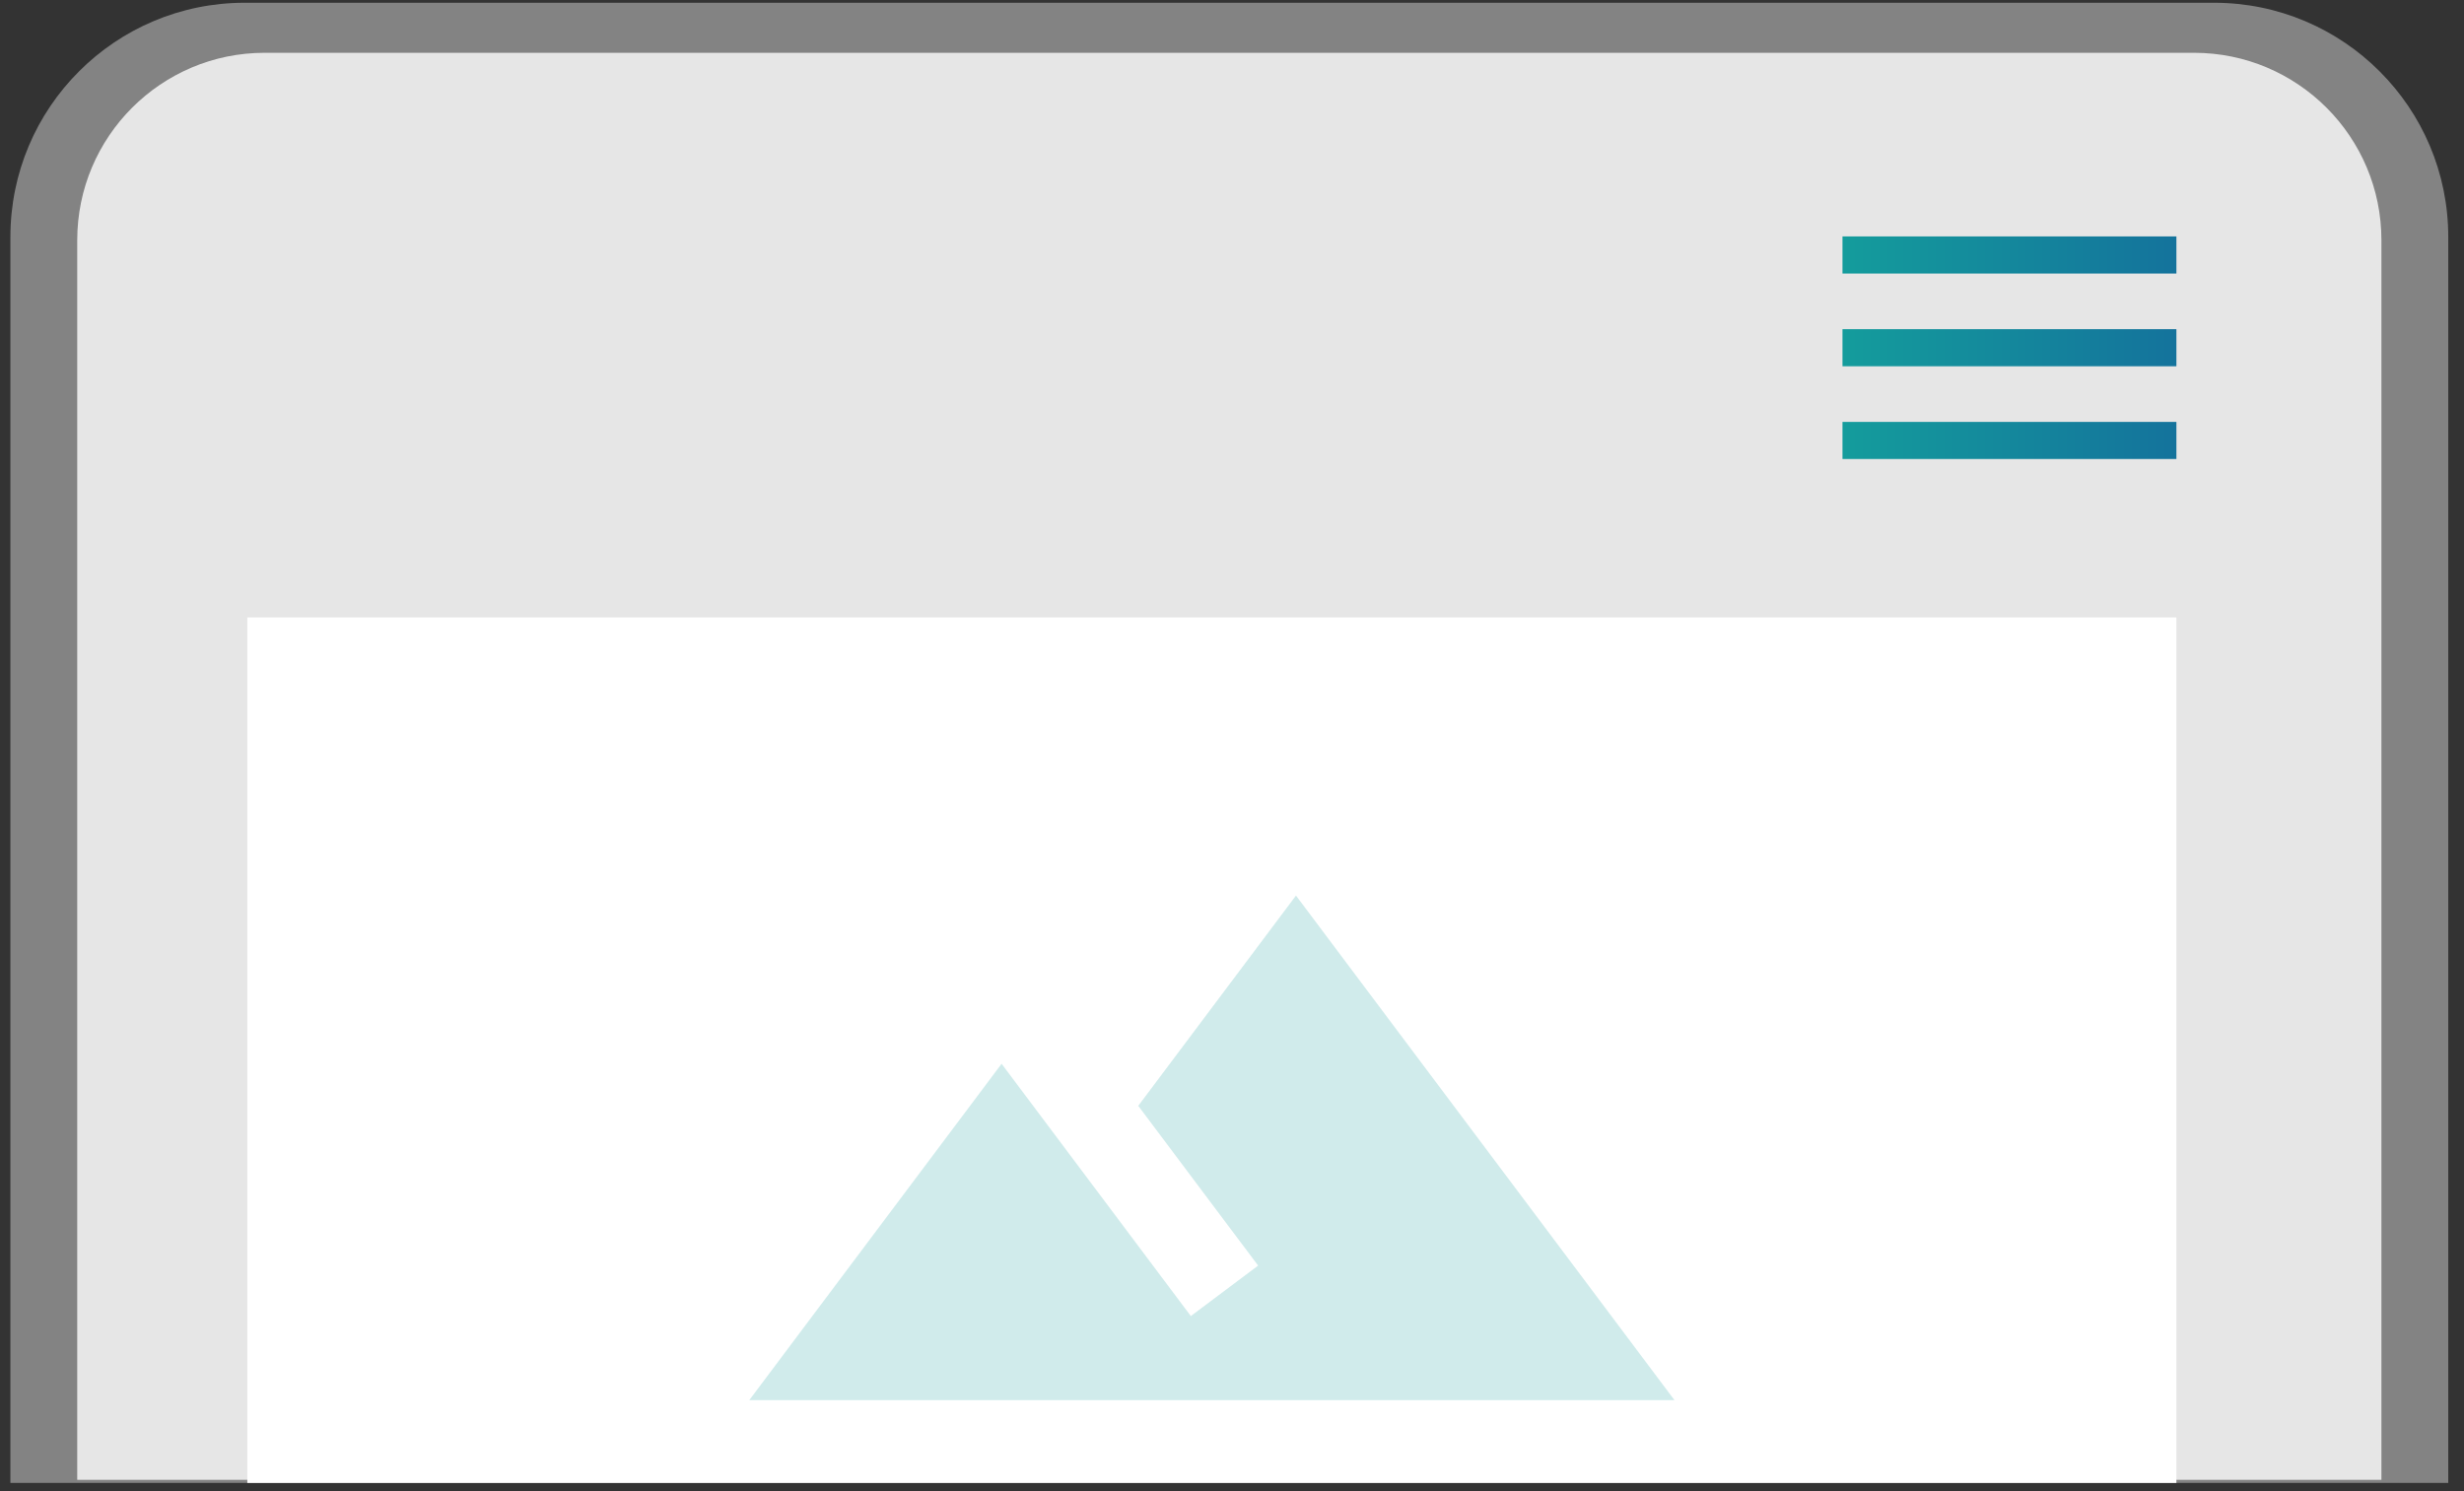
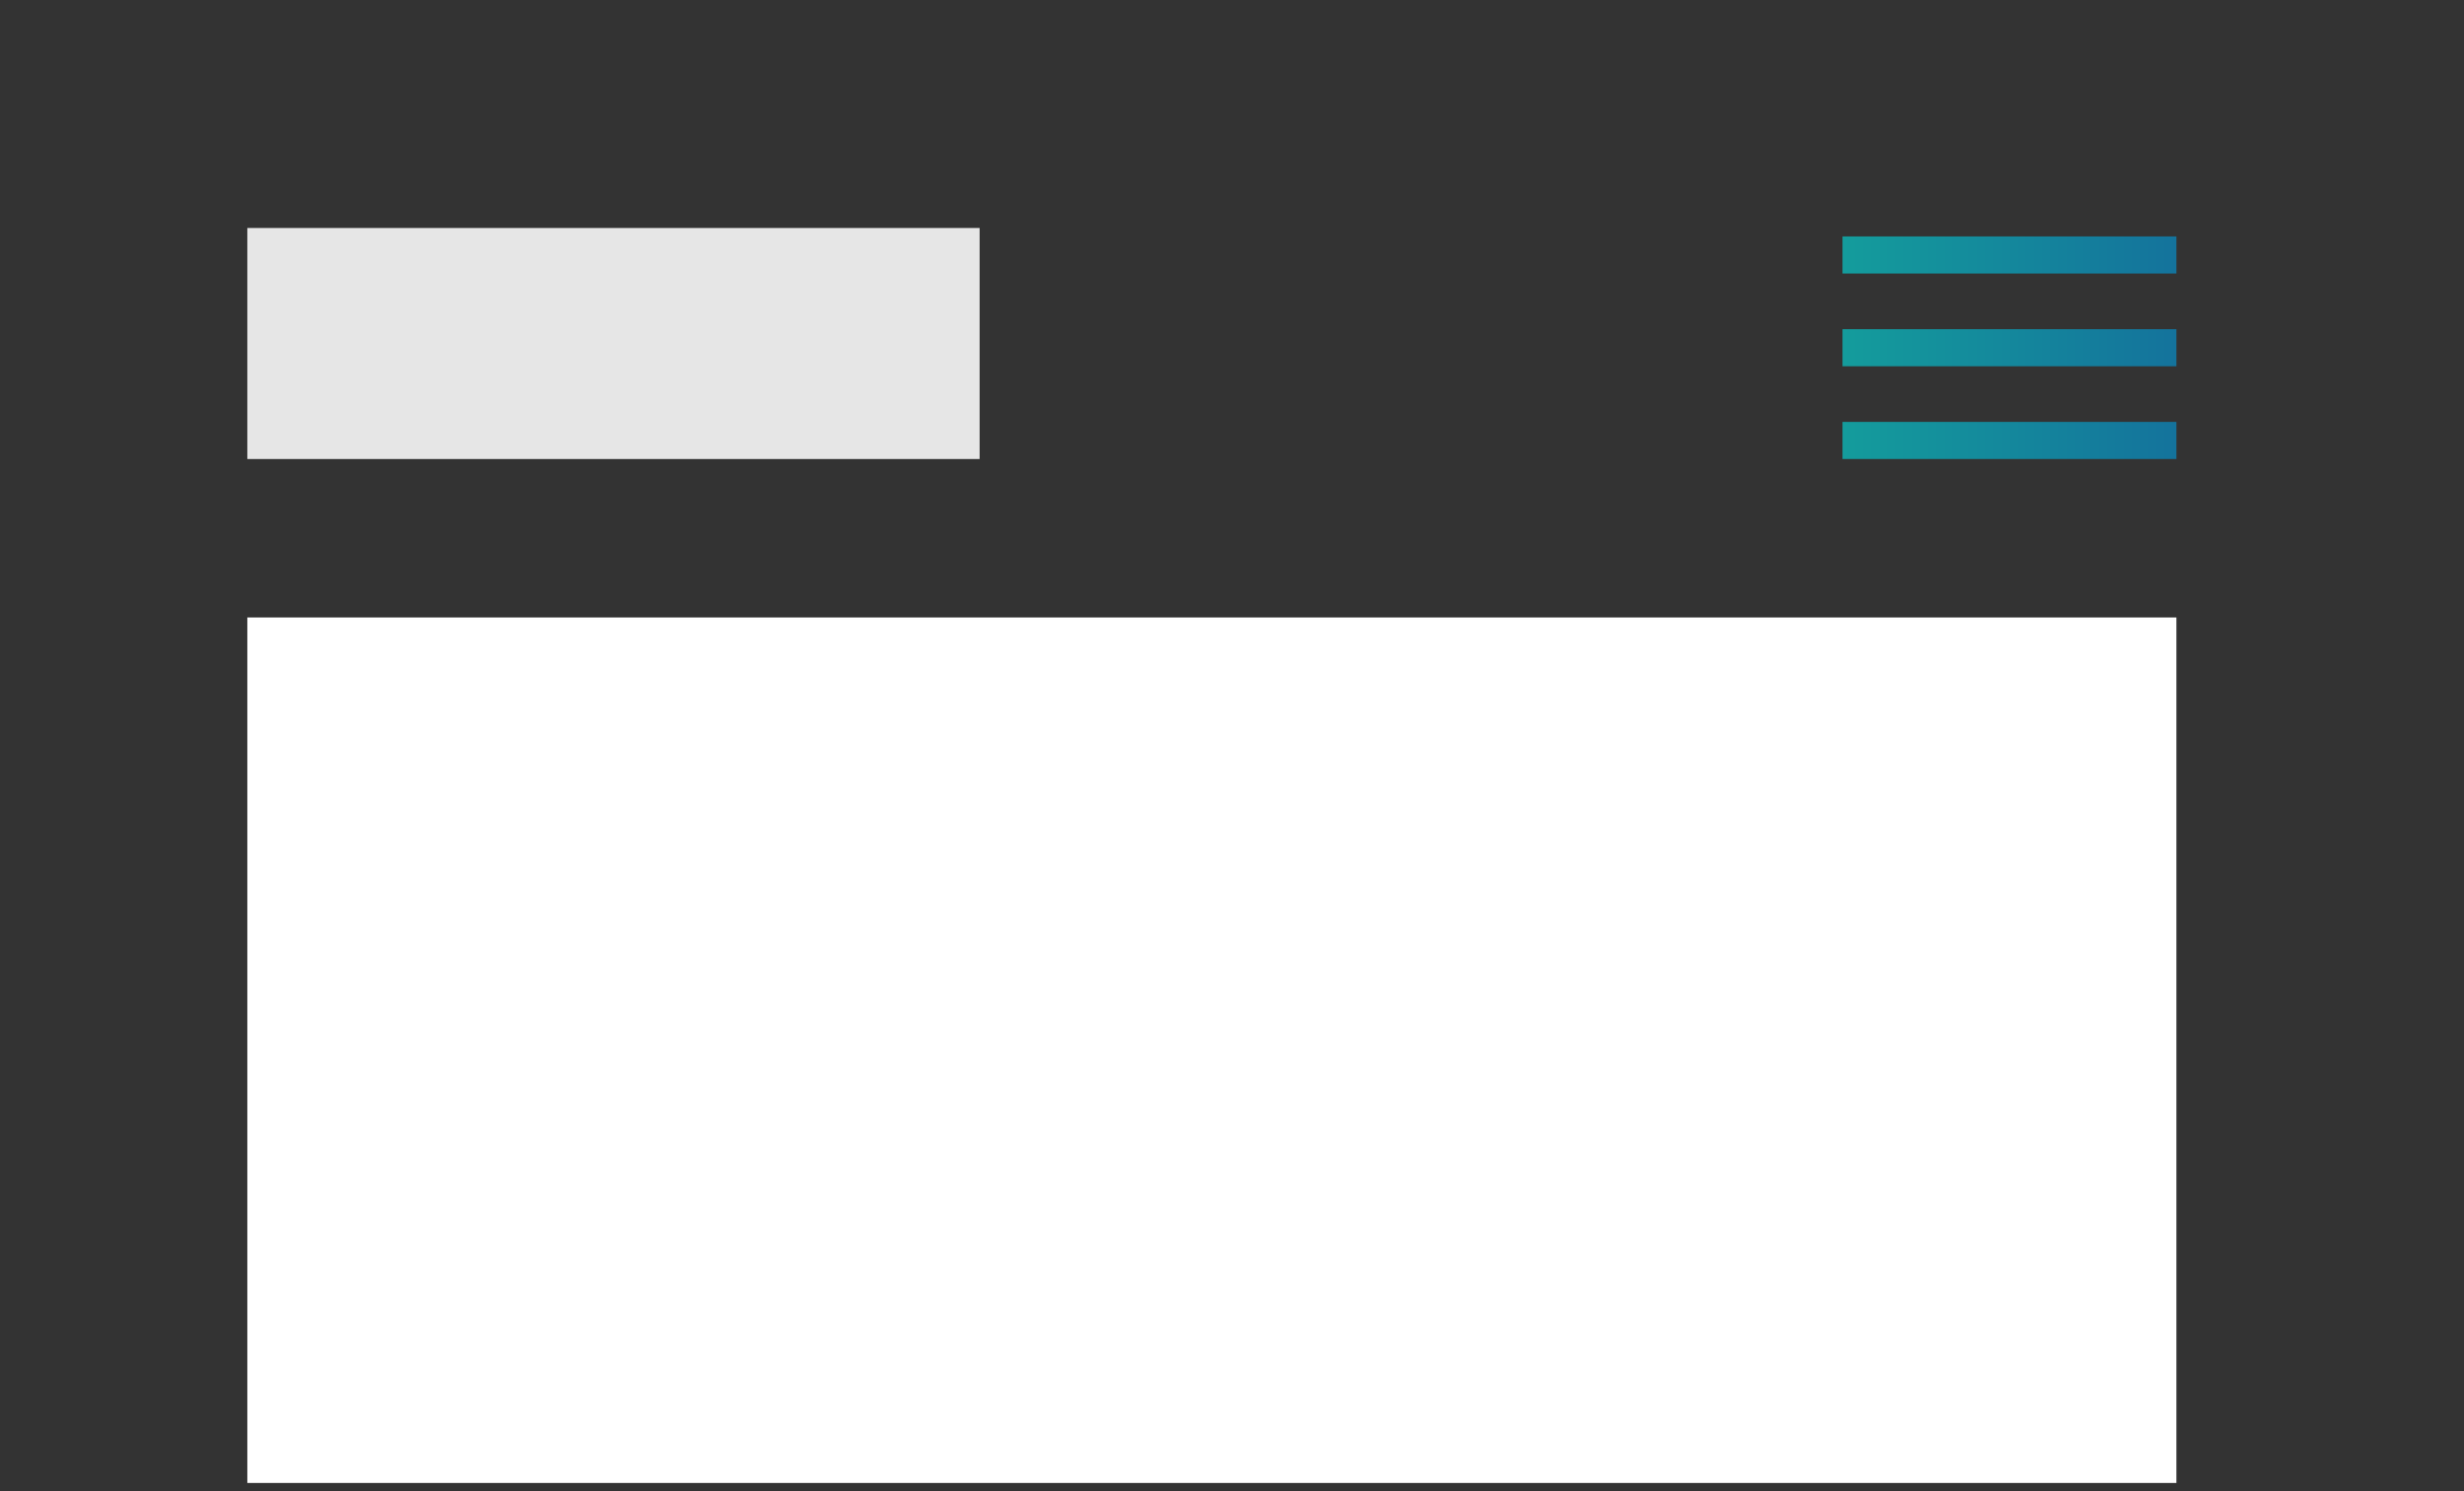
<svg xmlns="http://www.w3.org/2000/svg" width="114" height="69" viewBox="0 0 114 69" fill="none">
  <rect x="0" y="0" width="114" height="69" fill="#333333" stroke="none" />
-   <path d="M0.481 10.968C0.481 4.981 5.334 0.127 11.322 0.127H102.431C108.419 0.127 113.272 4.981 113.272 10.968V68.62H0.481V10.968Z" fill="#838383" />
-   <path d="M3.573 11.116C3.573 6.326 7.456 2.443 12.246 2.443H101.507C106.297 2.443 110.18 6.326 110.18 11.116V68.476H3.573V11.116Z" fill="#E6E6E6" />
  <path d="M85.245 10.94H100.694V12.657H85.245V10.94ZM85.245 15.232H100.694V16.948H85.245V15.232ZM85.245 19.523H100.694V21.239H85.245V19.523Z" fill="url(#paint0_linear_111_960)" />
  <rect x="11.443" y="28.572" width="89.251" height="40.048" fill="white" />
-   <path d="M59.96 41.441L52.663 51.17L58.209 58.563L55.095 60.898C51.807 56.52 46.34 49.224 46.34 49.224L34.665 64.79H77.472L59.96 41.441Z" fill="#149C9C" fill-opacity="0.2" />
  <rect x="11.443" y="10.55" width="33.881" height="10.69" fill="#E6E6E6" />
  <defs>
    <linearGradient id="paint0_linear_111_960" x1="100.694" y1="16.09" x2="85.245" y2="16.09" gradientUnits="userSpaceOnUse">
      <stop stop-color="#14739C" />
      <stop offset="1" stop-color="#149C9C" />
    </linearGradient>
  </defs>
</svg>